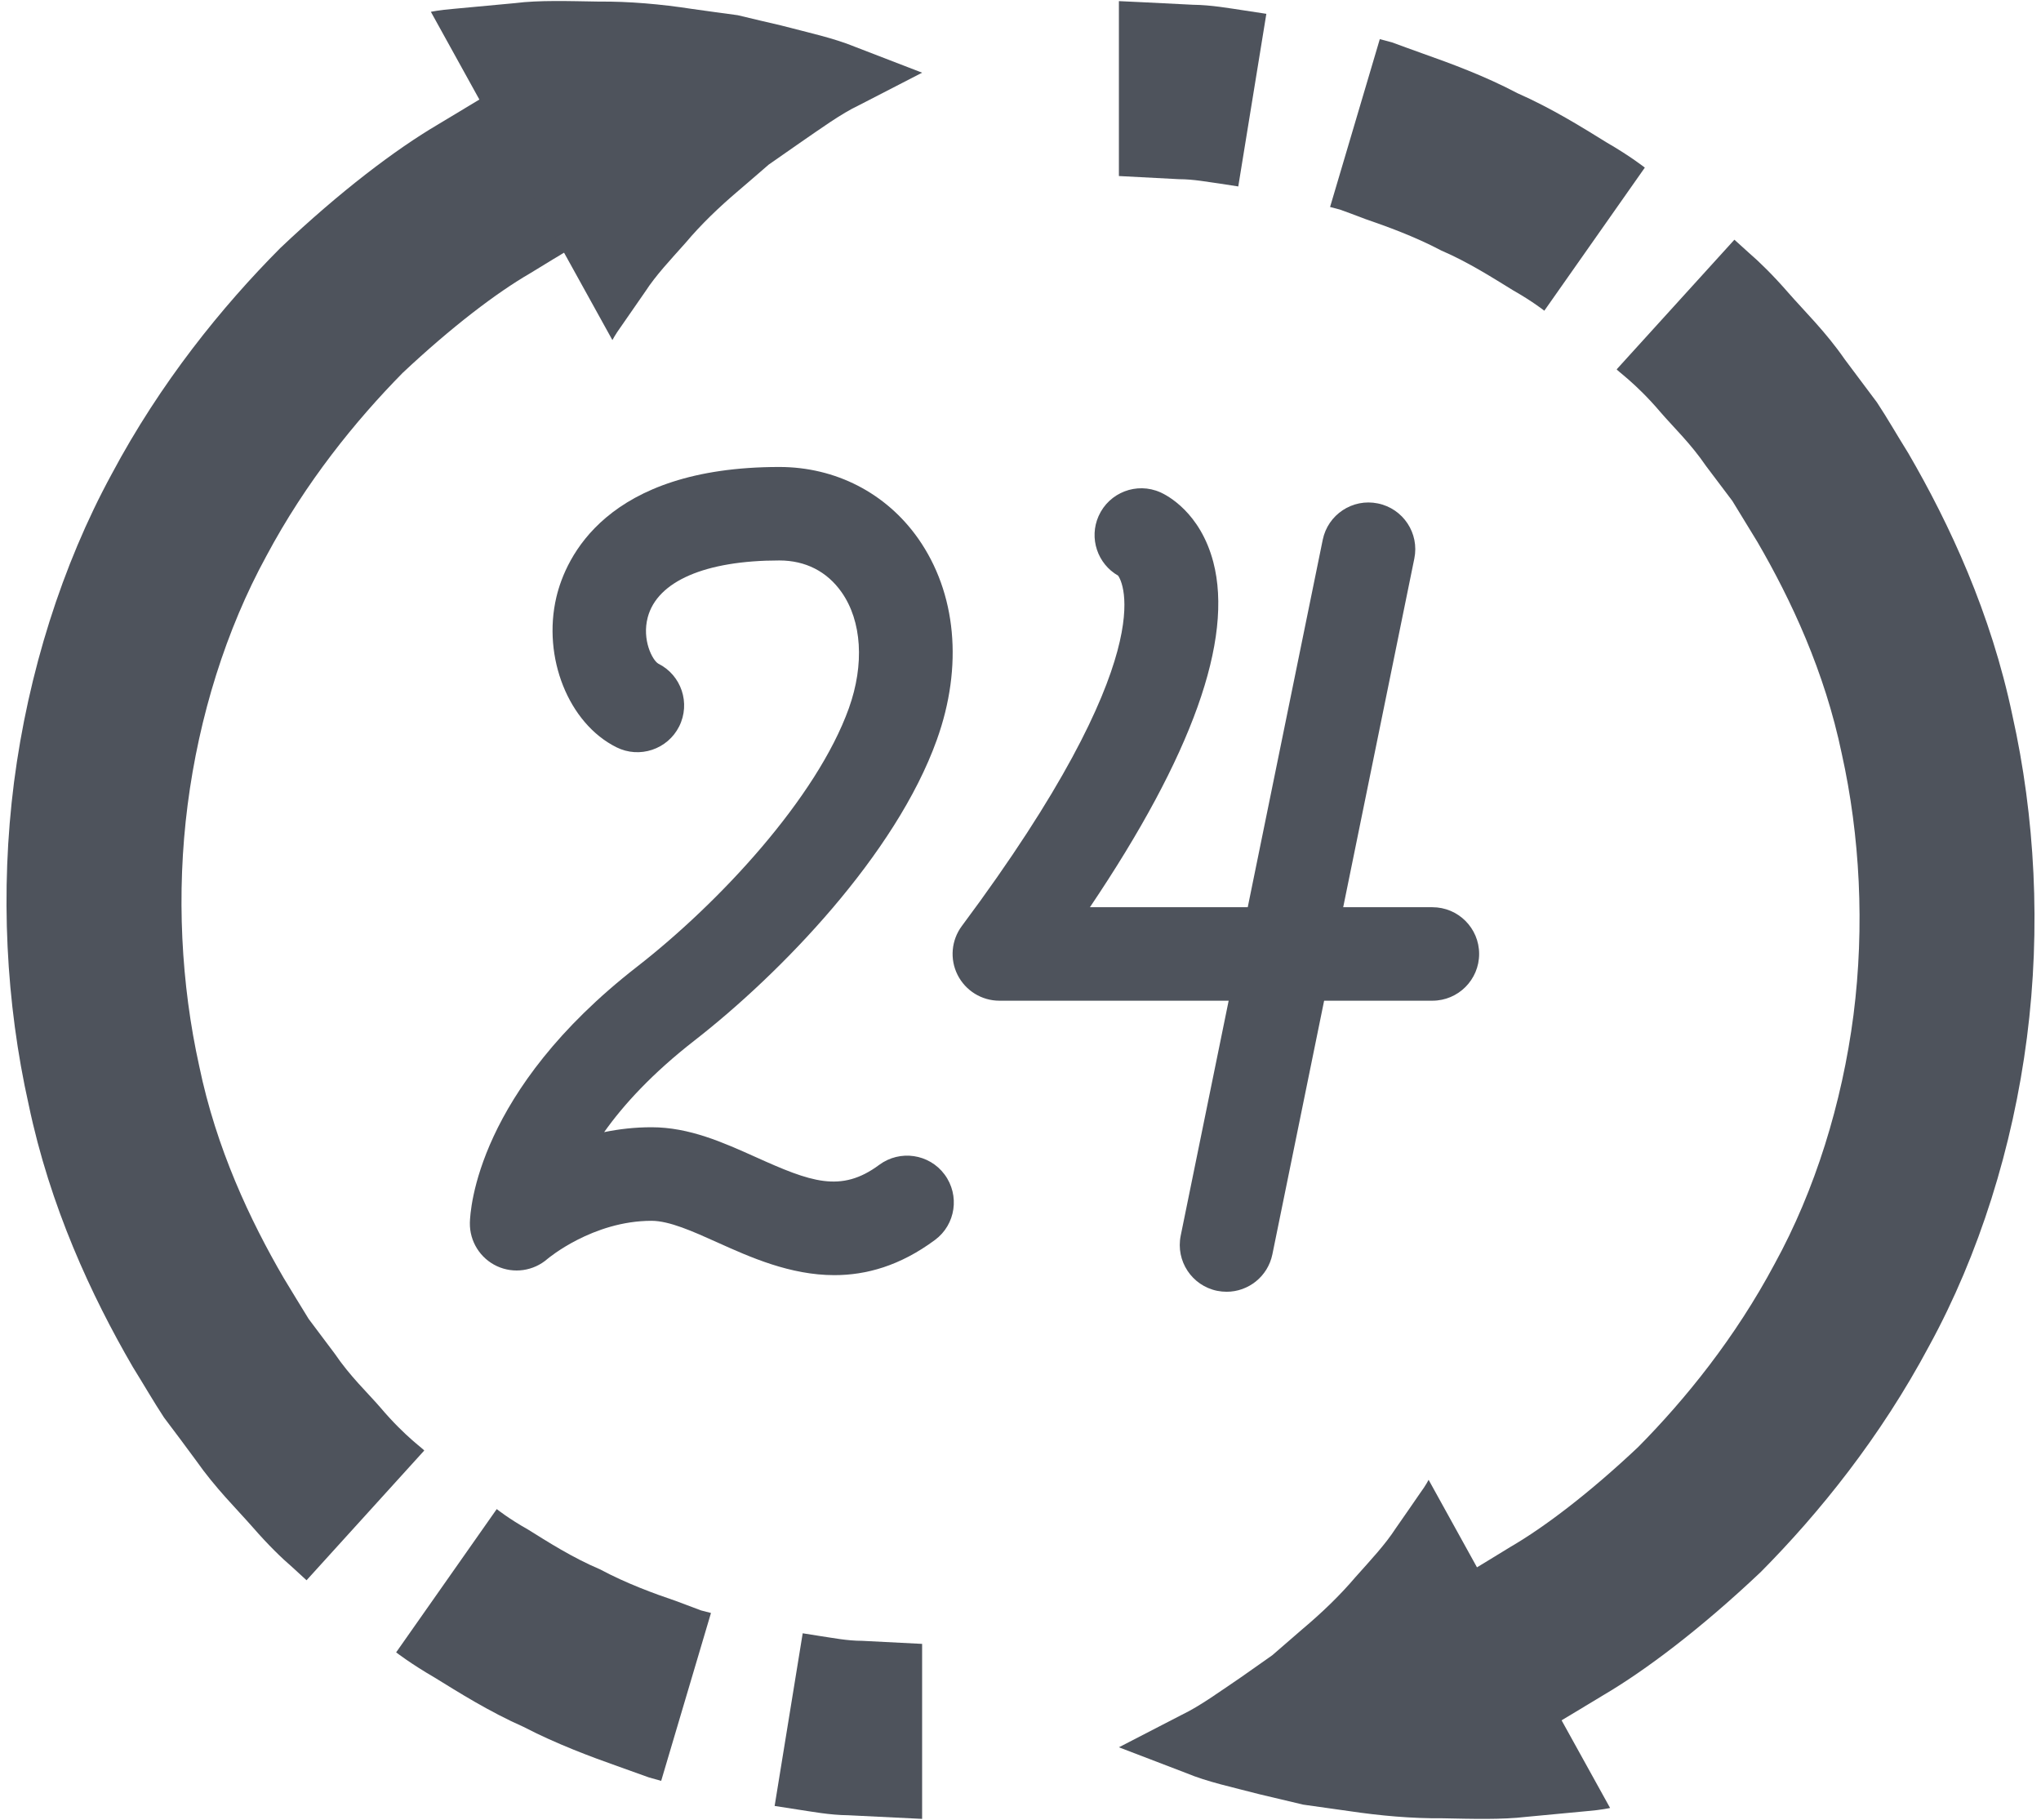
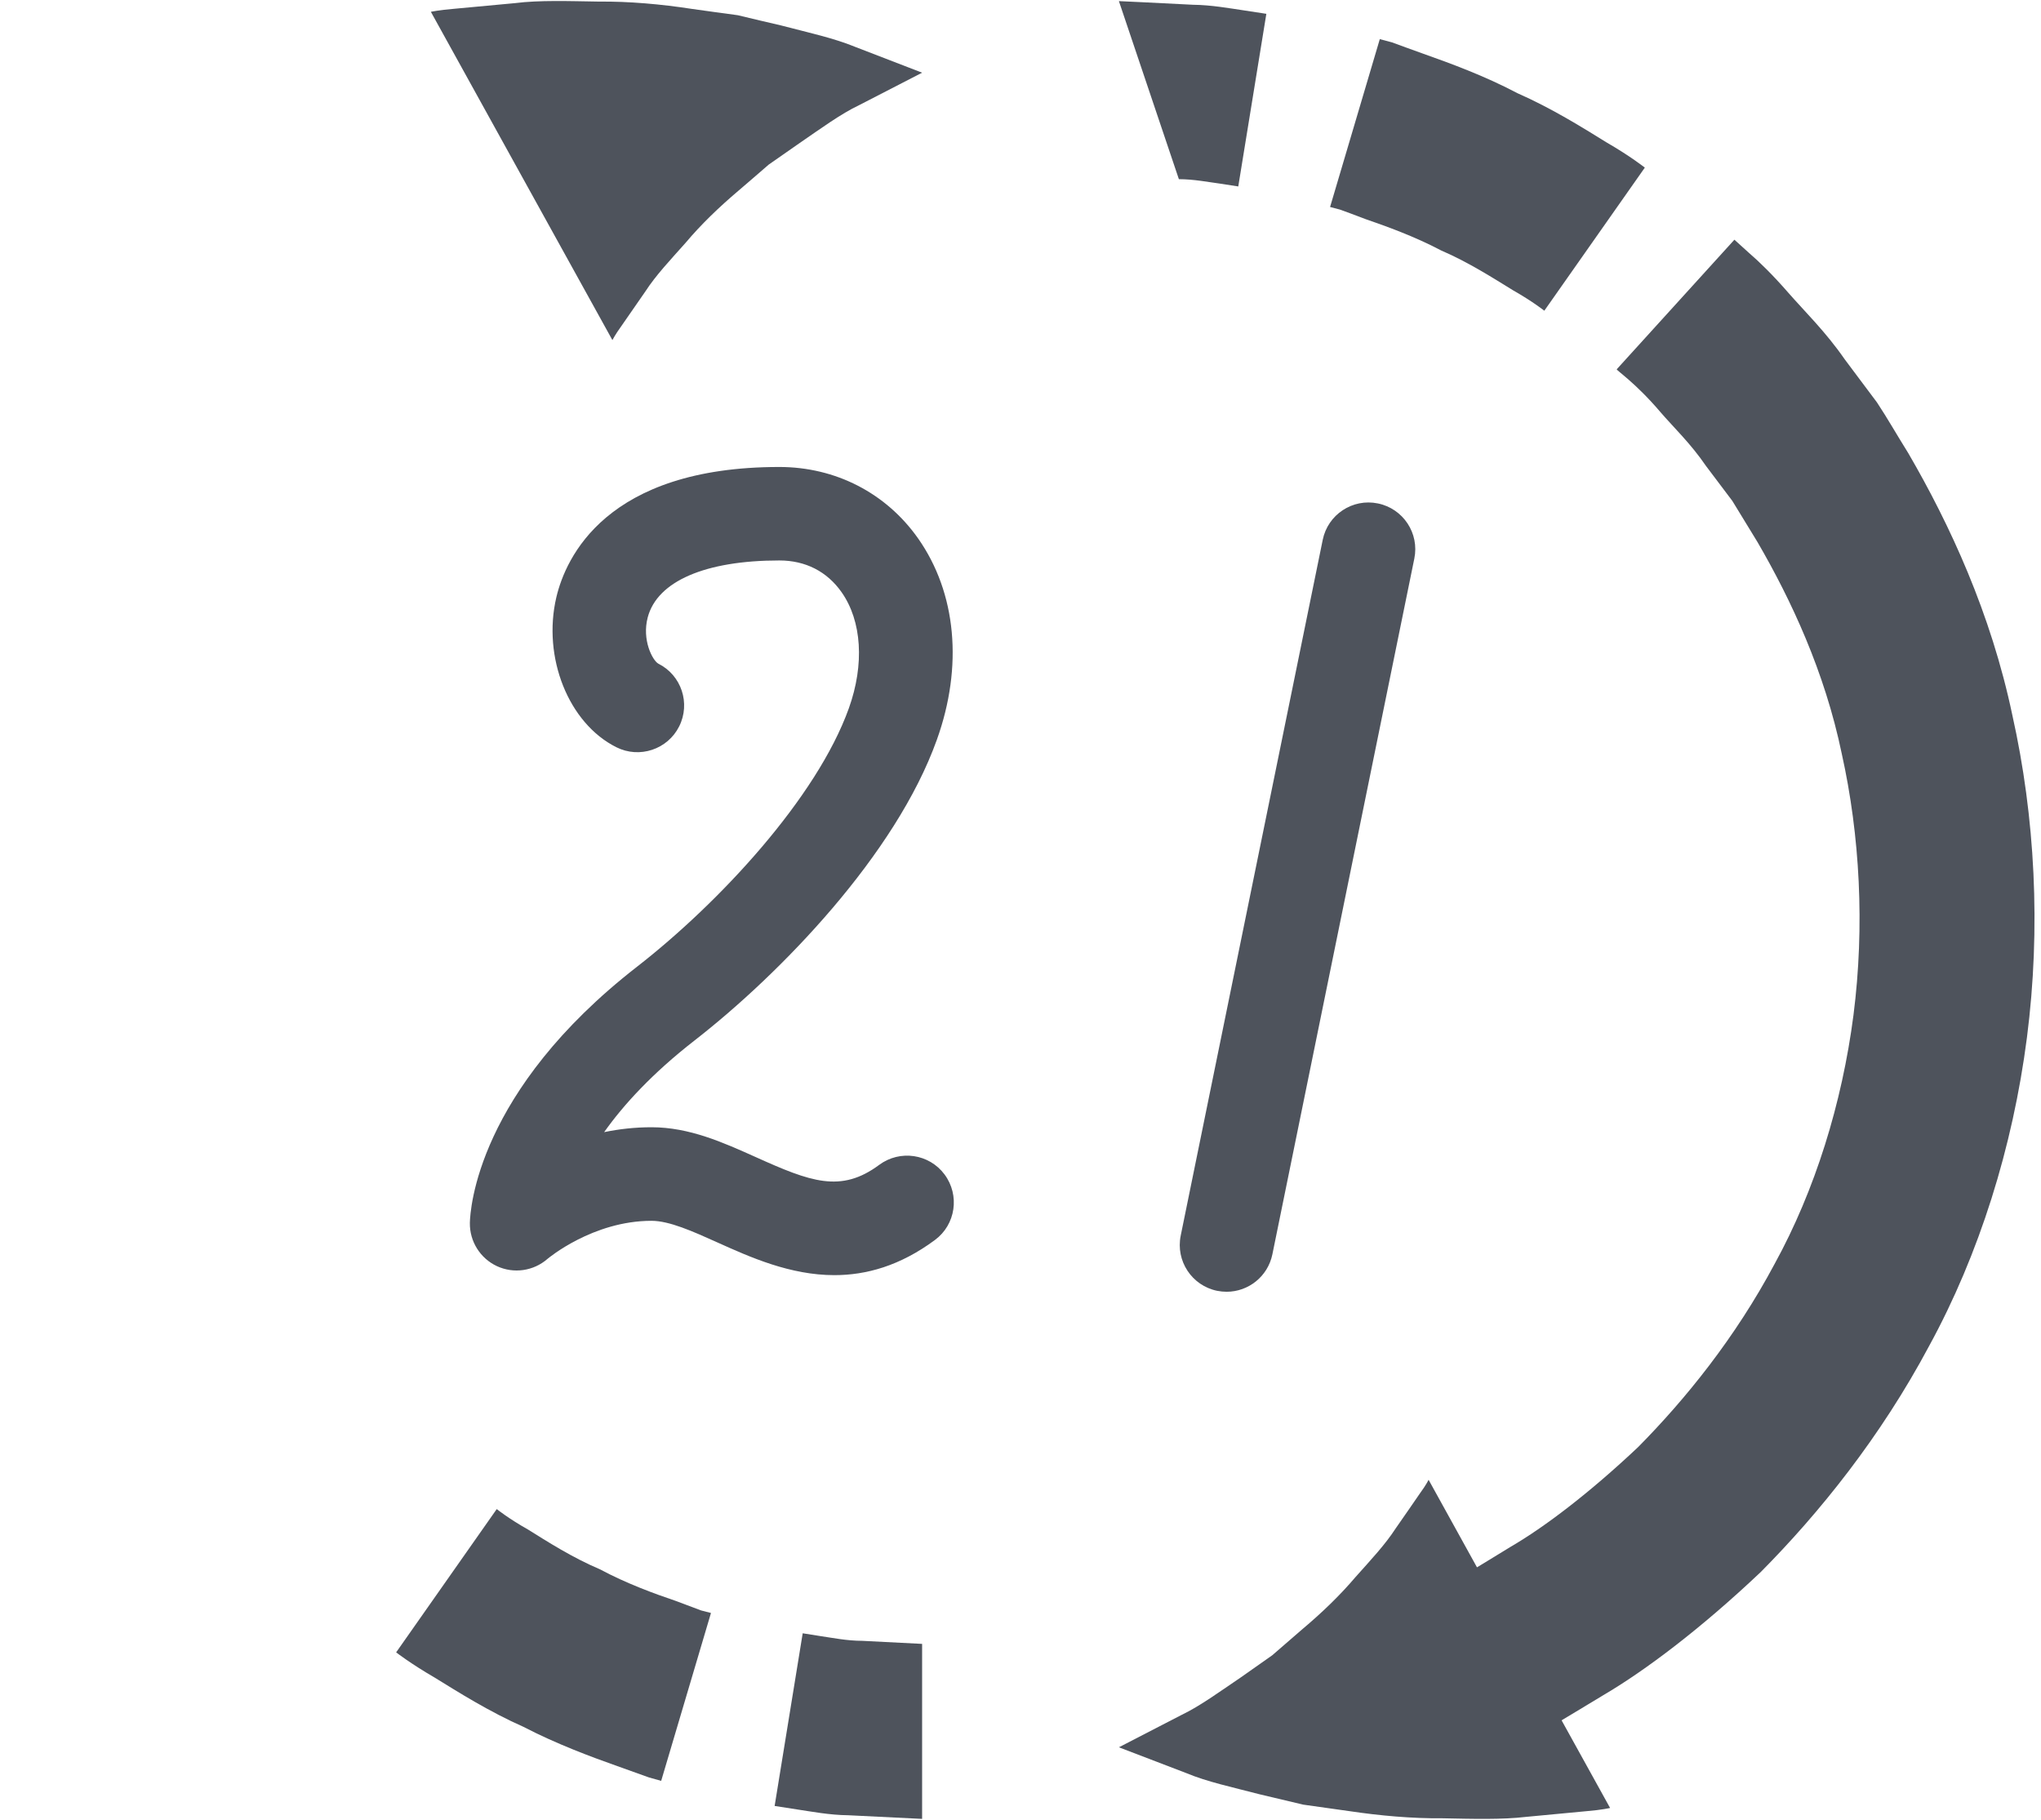
<svg xmlns="http://www.w3.org/2000/svg" fill="#000000" height="1238" preserveAspectRatio="xMidYMid meet" version="1" viewBox="531.9 607.2 1388.7 1238.0" width="1388.7" zoomAndPan="magnify">
  <g fill="#4e535c" id="change1_1">
-     <path d="M 929.023 772.254 C 929.023 772.254 925.469 773.867 919.066 777.055 C 913.008 780.68 904.051 786.082 892.699 793.062 C 869.645 806.422 839.215 829.586 805.918 860.824 C 773.879 893.367 740 935.074 713.129 985.465 C 685.703 1035.609 667.316 1094.559 659.566 1154.781 C 651.77 1215.223 655.141 1276.926 667.469 1332.566 C 679.062 1388.57 702.062 1437.344 724.879 1476.562 C 730.75 1486.312 736.523 1495.691 741.922 1504.492 C 748.219 1512.922 754.094 1520.773 759.68 1528.152 C 770.164 1543.594 781.992 1554.652 790.715 1564.742 C 807.945 1585.113 821.09 1593.594 820.512 1594.062 L 740.477 1682.27 C 740.477 1682.27 737.047 1679.051 730.594 1673.203 C 723.824 1667.41 714.523 1658.453 703.746 1646.07 C 692.867 1633.66 678.539 1619.672 665.312 1600.812 C 658.566 1591.641 651.242 1581.793 643.496 1571.562 C 636.438 1560.82 629.691 1549.121 622.238 1537.113 C 594.02 1488.582 565.883 1427.984 551.395 1358.641 C 535.984 1289.91 531.898 1213.961 541.434 1139.375 C 551.102 1064.789 574.156 991.711 607.797 929.902 C 641.047 867.441 682.91 815.855 722.613 775.949 C 763.473 737.215 801.25 708.766 829.602 692.059 C 843.801 683.609 854.758 676.836 862.32 672.355 C 870.223 668.379 874.492 666.426 874.492 666.426 L 929.023 772.254" fill="inherit" />
    <path d="M 869.883 1633.84 C 869.883 1633.84 877.863 1640.27 891.145 1647.75 C 904.105 1655.82 921.23 1666.828 940.094 1674.809 C 958.086 1684.449 977.16 1691.41 991.598 1696.289 C 998.711 1698.969 1004.719 1701.211 1008.91 1702.789 C 1013.199 1703.871 1015.648 1704.531 1015.648 1704.531 L 981.77 1818.738 C 981.77 1818.738 978.691 1817.84 973.395 1816.391 C 968.203 1814.488 960.801 1811.828 951.977 1808.719 C 934.086 1802.398 910.508 1793.629 888.113 1782.012 C 865.062 1771.84 843.805 1758.461 827.68 1748.5 C 811.32 1739.02 801.438 1731.32 801.438 1731.32 L 869.883 1633.84" fill="inherit" />
    <path d="M 1078.059 1718.34 C 1078.059 1718.34 1082.988 1719.102 1090.68 1720.34 C 1098.191 1721.422 1108.199 1723.469 1118.5 1723.469 C 1138.891 1724.469 1159.309 1725.551 1159.309 1725.551 L 1159.309 1844.609 C 1159.309 1844.609 1134.18 1843.34 1109.02 1842.129 C 1096.32 1842.02 1083.941 1839.602 1074.559 1838.23 C 1065.18 1836.762 1058.961 1835.809 1058.961 1835.809 L 1078.059 1718.34" fill="inherit" />
    <path d="M 1159.309 656.652 C 1159.309 656.652 1142.215 665.504 1116.48 678.727 C 1104.008 684.625 1090.211 694.77 1076.141 704.391 C 1069.316 709.156 1062.148 714.16 1054.879 719.223 C 1048.188 724.996 1041.391 730.949 1034.508 736.793 C 1021.129 748.125 1008.777 760 998.316 772.461 C 987.695 784.371 978.109 794.539 971.129 805.293 C 964.195 815.277 958.43 823.621 954.398 829.43 C 950.395 834.93 948.574 838.621 948.574 838.562 L 886.82 726.918 L 825.07 615.242 C 825.07 615.242 830.652 614.02 840.902 613.18 C 850.914 612.262 865.113 610.895 882.238 609.332 C 898.758 607.227 918.781 607.961 939.379 608.277 C 959.879 608.098 981.531 610 1002.848 613.281 C 1013.328 614.73 1023.688 616.215 1033.879 617.551 C 1043.887 619.926 1053.848 622.352 1063.438 624.535 C 1082.199 629.438 1099.141 633.094 1113.449 638.969 C 1140.922 649.59 1159.309 656.652 1159.309 656.652" fill="inherit" />
    <path d="M 1523.52 1680.289 C 1523.52 1680.289 1526.996 1678.605 1533.477 1675.52 C 1539.508 1671.828 1548.547 1666.406 1559.766 1659.48 C 1582.766 1646.117 1613.27 1622.988 1646.512 1591.637 C 1678.633 1559.176 1712.461 1517.449 1739.352 1467.047 C 1766.84 1416.969 1785.223 1357.906 1793.023 1297.648 C 1800.719 1237.32 1797.395 1175.543 1785.047 1120.008 C 1773.426 1063.992 1750.473 1015.148 1727.66 975.902 C 1721.652 966.145 1716.02 956.824 1710.59 947.977 C 1704.262 939.586 1698.367 931.738 1692.785 924.363 C 1682.297 908.984 1670.488 897.801 1661.828 887.75 C 1644.52 867.355 1631.371 858.977 1631.949 858.398 L 1711.988 770.273 C 1711.988 770.273 1715.43 773.457 1722.031 779.359 C 1728.77 785.156 1738.02 794.109 1748.801 806.496 C 1759.617 818.879 1774.051 832.844 1787.094 851.707 C 1793.977 860.816 1801.293 870.617 1808.988 880.953 C 1816.07 891.641 1822.762 903.445 1830.223 915.359 C 1858.512 963.941 1886.582 1024.473 1901.121 1093.812 C 1916.508 1162.629 1920.645 1238.477 1911.031 1313.066 C 1901.438 1387.617 1878.438 1460.758 1844.609 1522.637 C 1811.367 1585.027 1769.621 1636.637 1729.926 1676.66 C 1689.059 1715.328 1651.238 1743.758 1622.863 1760.406 C 1608.734 1768.918 1597.73 1775.609 1590.164 1780.09 C 1582.293 1784.066 1578.039 1786.117 1578.039 1786.117 L 1523.52 1680.289" fill="inherit" />
    <path d="M 1582.656 818.586 C 1582.656 818.586 1574.68 812.234 1561.391 804.703 C 1548.406 796.75 1531.176 785.625 1512.512 777.613 C 1494.457 768.086 1475.246 761.156 1460.918 756.227 C 1453.699 753.492 1447.832 751.27 1443.59 749.777 C 1439.34 748.637 1436.887 748.012 1436.887 748.012 L 1470.715 633.828 C 1470.715 633.828 1473.793 634.699 1479.051 636.035 C 1484.203 637.934 1491.668 640.68 1500.516 643.836 C 1518.379 650.16 1541.957 658.754 1564.371 670.602 C 1587.422 680.723 1608.734 694 1624.867 704.008 C 1641.223 713.438 1651.043 721.234 1651.043 721.234 L 1582.656 818.586" fill="inherit" />
-     <path d="M 1374.422 734.043 C 1374.422 734.043 1369.477 733.332 1361.848 732.098 C 1354.277 731.125 1344.25 729.098 1334.012 729.098 C 1313.598 727.992 1293.203 726.961 1293.203 726.961 L 1293.203 607.961 C 1293.203 607.961 1318.418 609.113 1343.574 610.438 C 1356.09 610.562 1368.547 612.859 1377.848 614.207 C 1387.285 615.699 1393.523 616.605 1393.523 616.605 L 1374.422 734.043" fill="inherit" />
+     <path d="M 1374.422 734.043 C 1374.422 734.043 1369.477 733.332 1361.848 732.098 C 1354.277 731.125 1344.25 729.098 1334.012 729.098 L 1293.203 607.961 C 1293.203 607.961 1318.418 609.113 1343.574 610.438 C 1356.09 610.562 1368.547 612.859 1377.848 614.207 C 1387.285 615.699 1393.523 616.605 1393.523 616.605 L 1374.422 734.043" fill="inherit" />
    <path d="M 1293.199 1795.898 C 1293.199 1795.898 1310.379 1787.07 1336.012 1773.789 C 1348.441 1767.84 1362.199 1757.77 1376.391 1748.18 C 1383.219 1743.359 1390.309 1738.359 1397.578 1733.27 C 1404.27 1727.48 1411.09 1721.578 1417.891 1715.672 C 1431.301 1704.398 1443.629 1692.539 1454.172 1680.109 C 1464.809 1668.199 1474.43 1657.93 1481.359 1647.23 C 1488.281 1637.27 1494.109 1628.922 1498.109 1623.039 C 1502.141 1617.59 1503.93 1613.93 1503.93 1613.93 L 1565.629 1725.551 L 1627.41 1837.18 C 1627.41 1837.18 1621.828 1838.5 1611.578 1839.34 C 1601.621 1840.289 1587.371 1841.66 1570.25 1843.238 C 1553.781 1845.191 1533.629 1844.609 1513.129 1844.191 C 1492.711 1844.398 1470.871 1842.449 1449.691 1839.289 C 1439.199 1837.762 1428.801 1836.34 1418.602 1834.91 C 1408.539 1832.539 1398.629 1830.219 1389.09 1827.91 C 1370.281 1823 1353.398 1819.449 1339.09 1813.469 C 1311.559 1802.871 1293.199 1795.898 1293.199 1795.898" fill="inherit" />
    <path d="M 1099.609 1474.691 C 1069.531 1474.691 1042.34 1462.5 1020 1452.43 C 1003.191 1444.852 987.277 1437.73 975.211 1437.73 C 935.168 1437.73 904.711 1463.391 904.395 1463.648 C 894.91 1471.93 881.422 1473.879 869.988 1468.559 C 858.609 1463.262 851.391 1451.699 851.598 1439.102 C 851.809 1430.219 856.395 1349.578 965.359 1264.852 C 1021.309 1221.328 1087.551 1150.102 1109.469 1089.031 C 1120.16 1059.199 1118.32 1029.699 1104.512 1010.07 C 1094.609 995.98 1079.961 988.488 1062.148 988.488 C 1011.781 988.488 979.16 1002.609 972.629 1027.141 C 968.52 1042.609 975.895 1056.441 979.797 1058.68 C 995.551 1066.531 1001.871 1085.648 994.02 1101.352 C 986.172 1117.059 966.992 1123.43 951.289 1115.559 C 918.727 1099.301 900.812 1054.41 910.457 1013.441 C 916.777 986.809 944.125 924.891 1062.148 924.891 C 1100.398 924.891 1134.809 942.602 1156.57 973.48 C 1182.648 1010.57 1187.289 1060.52 1169.32 1110.52 C 1141.352 1188.609 1062.988 1269.52 1004.398 1315.102 C 975.684 1337.441 956.137 1358.801 942.965 1377.398 C 953.027 1375.32 963.832 1374.078 975.211 1374.078 C 1000.922 1374.078 1023.898 1384.41 1046.129 1394.391 C 1083.379 1411.18 1104.039 1419.031 1130.121 1399.66 C 1144.238 1389.211 1164.16 1392.148 1174.59 1406.219 C 1185.078 1420.352 1182.18 1440.309 1168.059 1450.75 C 1144.191 1468.449 1121.16 1474.691 1099.609 1474.691" fill="inherit" />
-     <path d="M 1506.488 1287.988 L 1211.898 1287.988 C 1199.828 1287.988 1188.871 1281.191 1183.441 1270.441 C 1178.02 1259.691 1179.18 1246.781 1186.34 1237.172 C 1324.129 1052.301 1295.359 1002.559 1292.672 998.82 C 1278.66 990.809 1272.699 973.32 1279.391 958.27 C 1286.559 942.199 1305.32 934.98 1321.391 942.121 C 1325.871 944.102 1348.52 955.691 1357.43 989.551 C 1371.23 1042.34 1343.039 1121.172 1273.488 1224.391 L 1506.488 1224.391 C 1524.09 1224.391 1538.309 1238.609 1538.309 1256.16 C 1538.309 1273.73 1524.09 1287.988 1506.488 1287.988" fill="inherit" />
    <path d="M 1366.488 1486 C 1364.379 1486 1362.219 1485.781 1360.059 1485.359 C 1342.828 1481.828 1331.77 1465.051 1335.25 1447.852 L 1431.879 974.48 C 1435.359 957.301 1452.16 946.129 1469.391 949.691 C 1486.629 953.191 1497.738 970 1494.211 987.199 L 1397.629 1460.551 C 1394.52 1475.621 1381.301 1486 1366.488 1486" fill="inherit" />
  </g>
</svg>